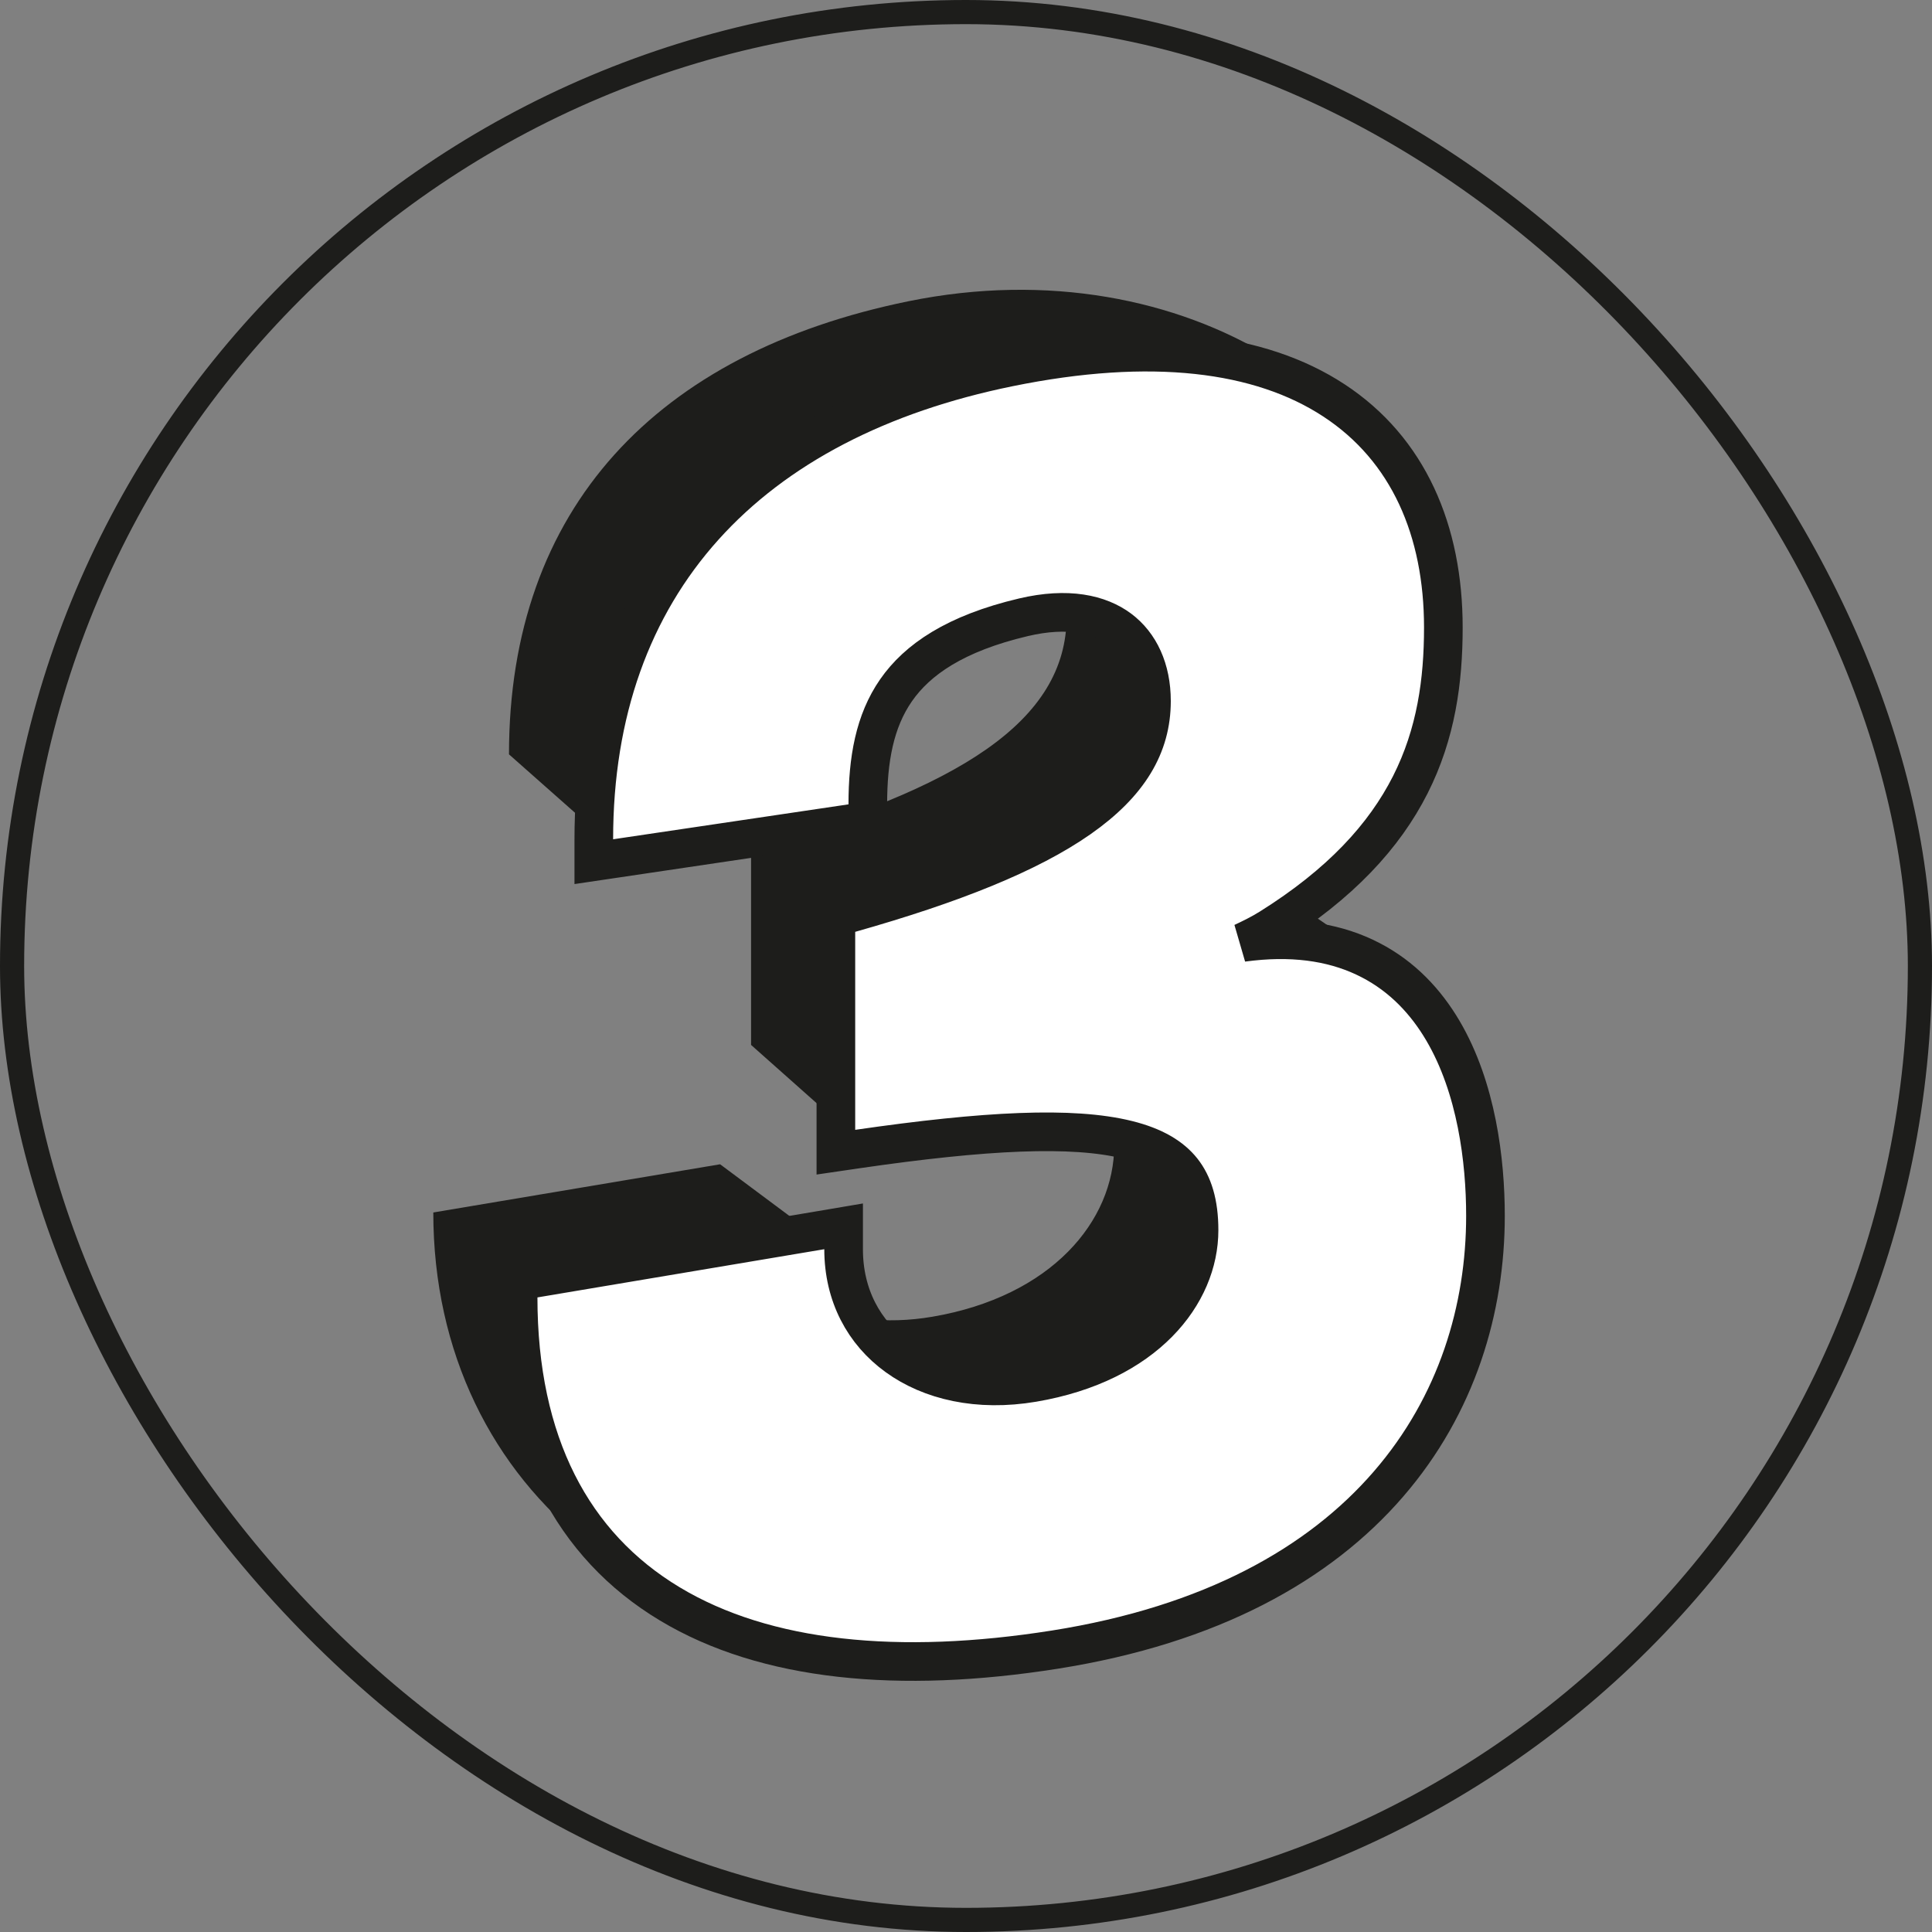
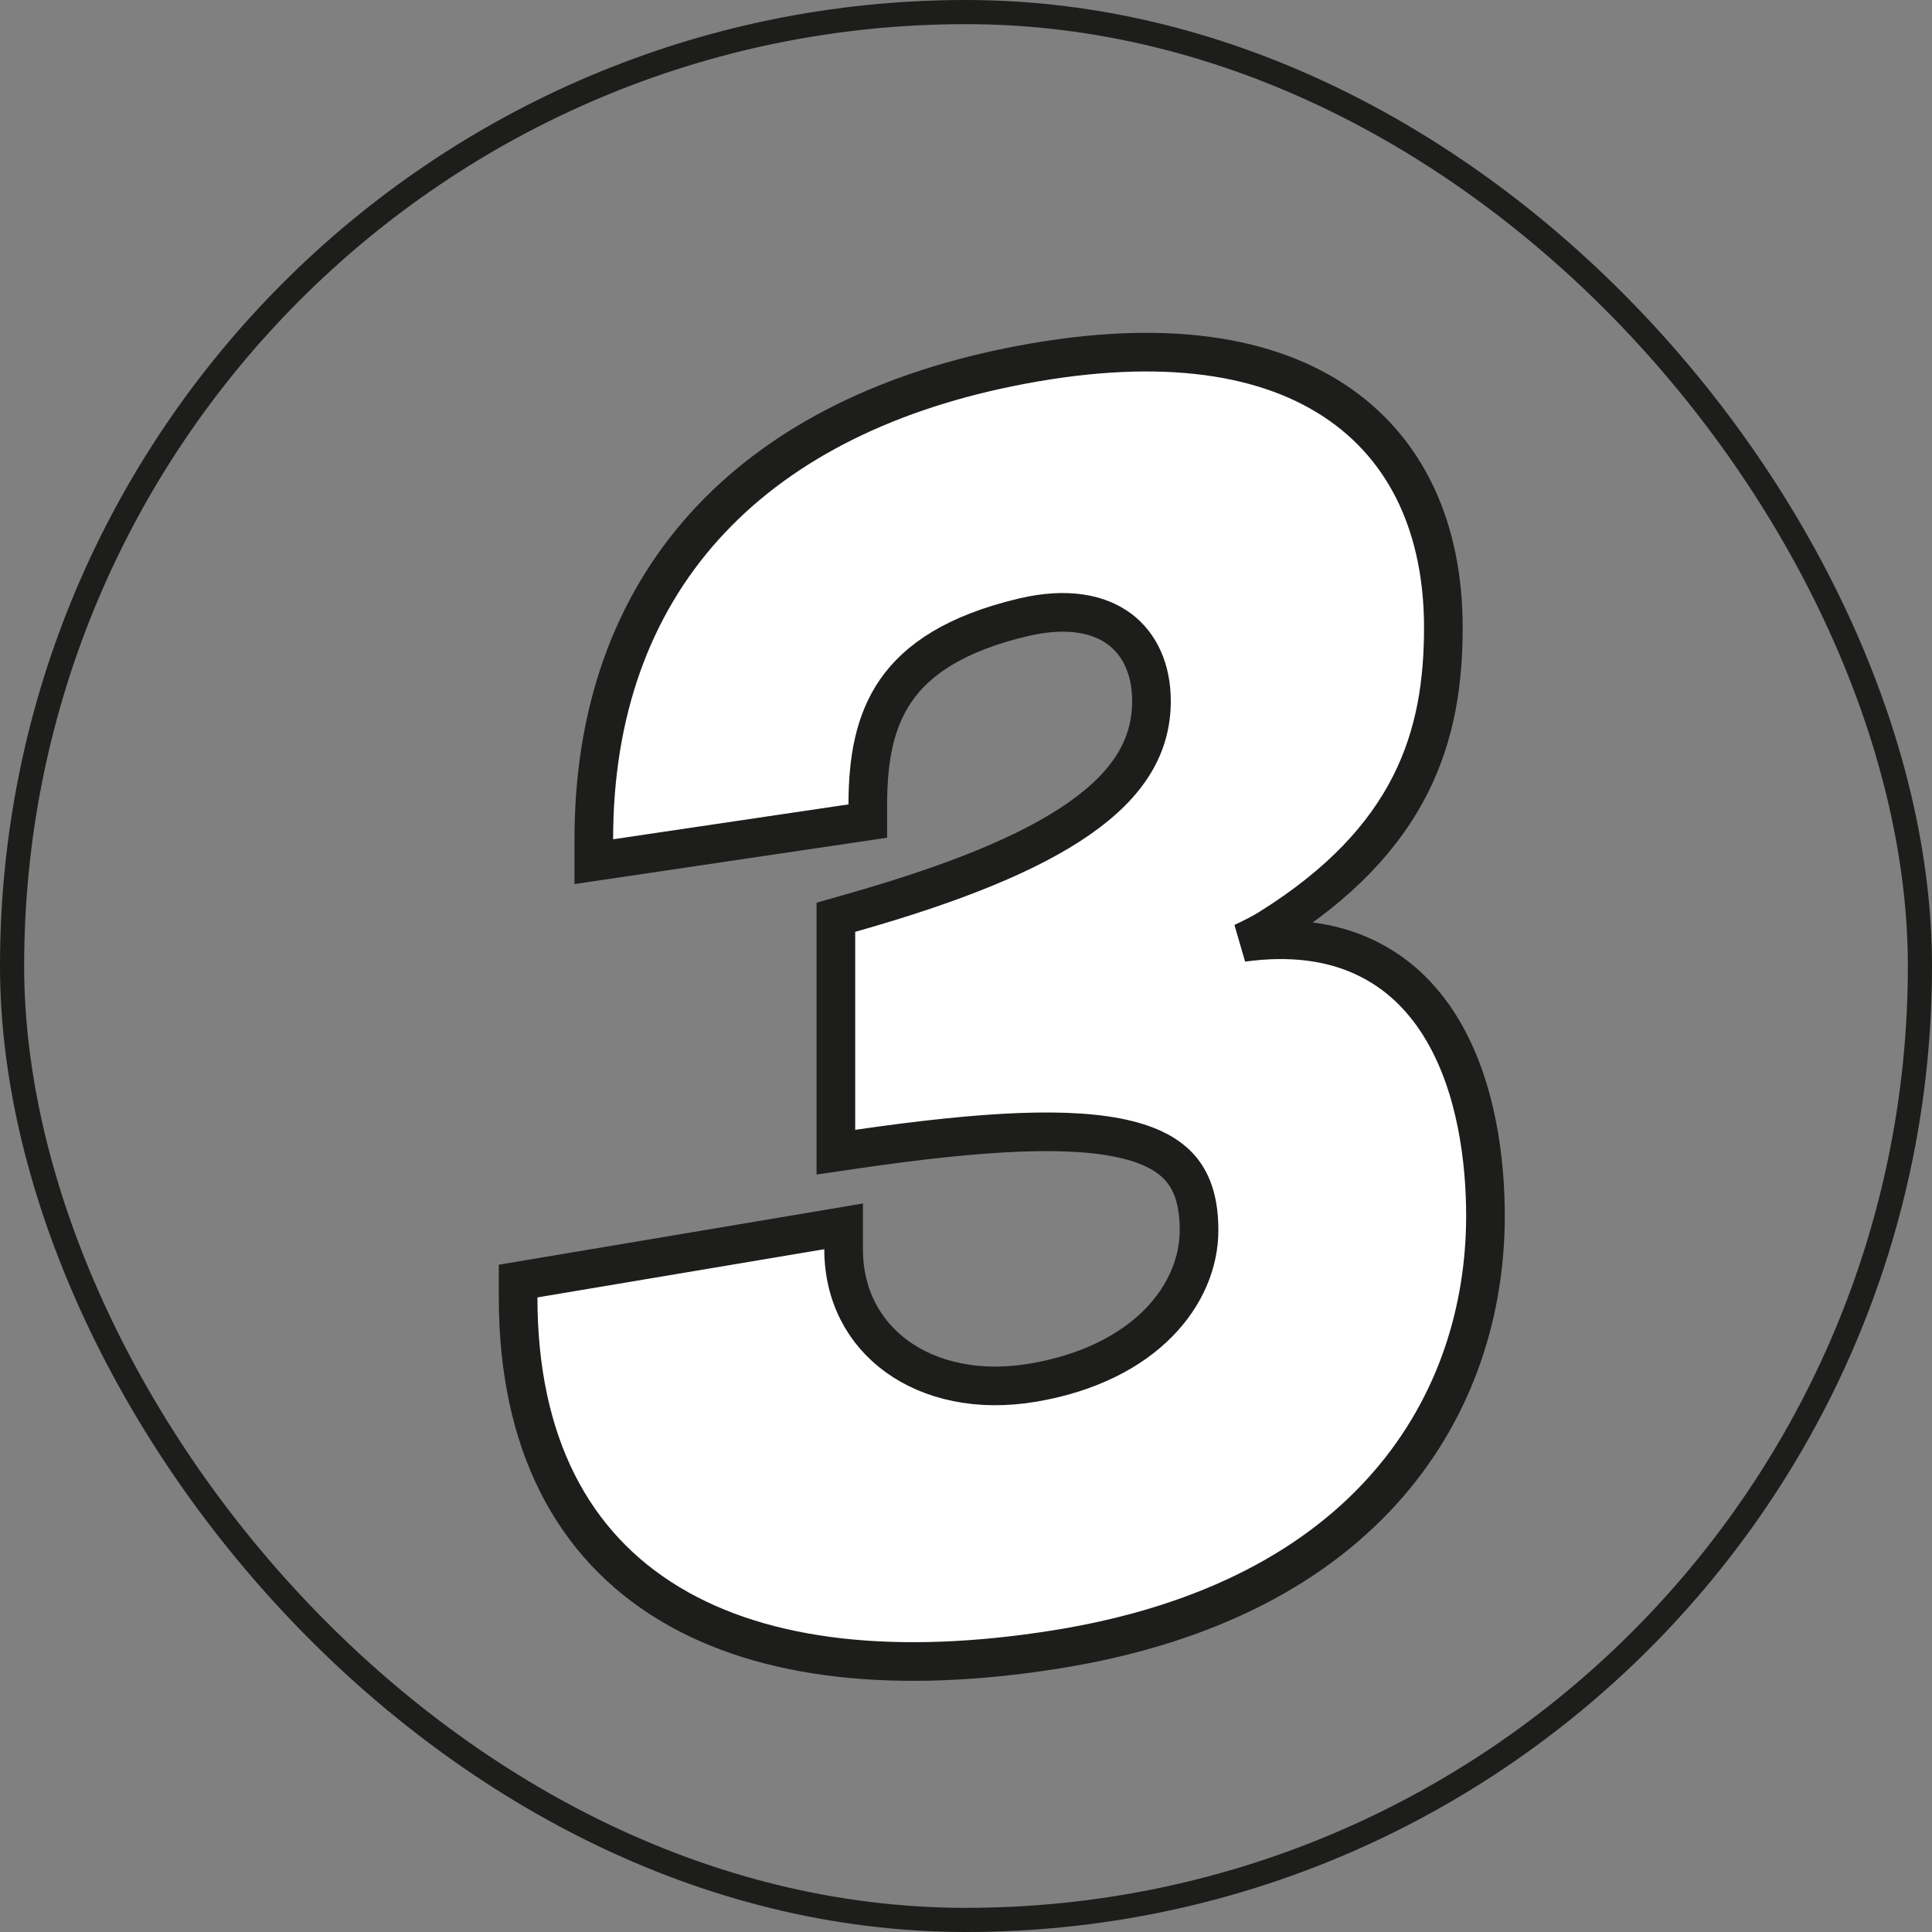
<svg xmlns="http://www.w3.org/2000/svg" width="40" height="40" viewBox="0 0 40 40" fill="none">
  <rect x="0" y="0" width="40" height="40" fill="#808080" stroke="none" />
  <g id="Spot Icon Number Three">
    <rect x="0.25" y="0.25" width="39.5" height="39.5" rx="19.75" />
    <rect x="0.25" y="0.25" width="39.5" height="39.5" rx="19.75" stroke="#1D1D1B" stroke-width="0.5" />
    <g id="3">
-       <path id="shadow" d="M8.971 25.103C8.971 30.91 13.864 34.789 20.207 33.787C26.55 32.785 30.245 27.384 30.245 23.711C30.245 21.481 27.468 17.732 23.797 18.129C23.288 18.185 22.768 18.292 22.768 17.942C22.768 17.55 23.322 17.493 23.924 17.116C26.748 15.35 29.446 14.412 29.446 12.284C29.446 8.474 24.599 5.056 18.809 6.237C13.593 7.301 10.538 10.525 10.538 15.618L12.622 17.462C12.622 15.54 15.983 11.33 18.942 10.632C20.943 10.16 22.084 11.234 22.084 12.757C22.084 14.947 19.833 16.322 15.55 17.535V21.634L17.63 23.482C21.269 22.904 23.069 21.599 23.069 23.711C23.069 25.281 21.767 26.842 19.301 27.262C18.33 27.427 17.443 27.307 16.724 26.97C16.252 26.749 17.144 25.771 17.144 25.771L14.909 24.105L8.971 25.103Z" fill="#1D1D1B" />
-       <path id="front" d="M11.061 26.467L10.727 26.523L10.727 26.861C10.727 29.875 11.853 31.996 13.866 33.206C15.85 34.4 18.622 34.662 21.837 34.154C25.082 33.641 27.32 32.376 28.745 30.728C30.17 29.082 30.755 27.089 30.755 25.172C30.755 24.028 30.57 22.523 29.875 21.341C29.524 20.744 29.038 20.22 28.373 19.877C27.708 19.532 26.893 19.384 25.91 19.49C25.839 19.498 25.781 19.505 25.727 19.512C25.896 19.433 26.104 19.332 26.292 19.214C27.753 18.3 28.66 17.311 29.198 16.249C29.734 15.19 29.883 14.092 29.883 12.992C29.883 10.989 29.161 9.3 27.615 8.288C26.085 7.286 23.833 7.003 20.886 7.604C18.217 8.148 16.063 9.253 14.576 10.908C13.085 12.567 12.294 14.746 12.294 17.377V17.84L12.753 17.772L17.625 17.049L17.967 16.999V16.654C17.967 15.726 18.107 14.931 18.552 14.291C18.991 13.659 19.773 13.114 21.19 12.78C22.11 12.563 22.765 12.715 23.18 13.025C23.595 13.335 23.84 13.854 23.84 14.515C23.84 15.442 23.376 16.224 22.35 16.943C21.308 17.672 19.728 18.305 17.597 18.908L17.306 18.991V19.293V23.392V23.855L17.763 23.788C20.401 23.405 22.206 23.316 23.342 23.598C23.898 23.736 24.254 23.954 24.477 24.235C24.698 24.515 24.825 24.906 24.825 25.47C24.825 26.791 23.721 28.229 21.39 28.626C20.247 28.82 19.261 28.585 18.571 28.085C17.886 27.59 17.466 26.817 17.466 25.863V25.39L17 25.469L11.061 26.467Z" fill="white" stroke="#1D1D1B" stroke-width="0.8" />
+       <path id="front" d="M11.061 26.467L10.727 26.523L10.727 26.861C10.727 29.875 11.853 31.996 13.866 33.206C15.85 34.4 18.622 34.662 21.837 34.154C25.082 33.641 27.32 32.376 28.745 30.728C30.17 29.082 30.755 27.089 30.755 25.172C30.755 24.028 30.57 22.523 29.875 21.341C29.524 20.744 29.038 20.22 28.373 19.877C27.708 19.532 26.893 19.384 25.91 19.49C25.839 19.498 25.781 19.505 25.727 19.512C25.896 19.433 26.104 19.332 26.292 19.214C27.753 18.3 28.66 17.311 29.198 16.249C29.734 15.19 29.883 14.092 29.883 12.992C29.883 10.989 29.161 9.3 27.615 8.288C26.085 7.286 23.833 7.003 20.886 7.604C18.217 8.148 16.063 9.253 14.576 10.908C13.085 12.567 12.294 14.746 12.294 17.377V17.84L12.753 17.772L17.967 16.999V16.654C17.967 15.726 18.107 14.931 18.552 14.291C18.991 13.659 19.773 13.114 21.19 12.78C22.11 12.563 22.765 12.715 23.18 13.025C23.595 13.335 23.84 13.854 23.84 14.515C23.84 15.442 23.376 16.224 22.35 16.943C21.308 17.672 19.728 18.305 17.597 18.908L17.306 18.991V19.293V23.392V23.855L17.763 23.788C20.401 23.405 22.206 23.316 23.342 23.598C23.898 23.736 24.254 23.954 24.477 24.235C24.698 24.515 24.825 24.906 24.825 25.47C24.825 26.791 23.721 28.229 21.39 28.626C20.247 28.82 19.261 28.585 18.571 28.085C17.886 27.59 17.466 26.817 17.466 25.863V25.39L17 25.469L11.061 26.467Z" fill="white" stroke="#1D1D1B" stroke-width="0.8" />
    </g>
  </g>
</svg>